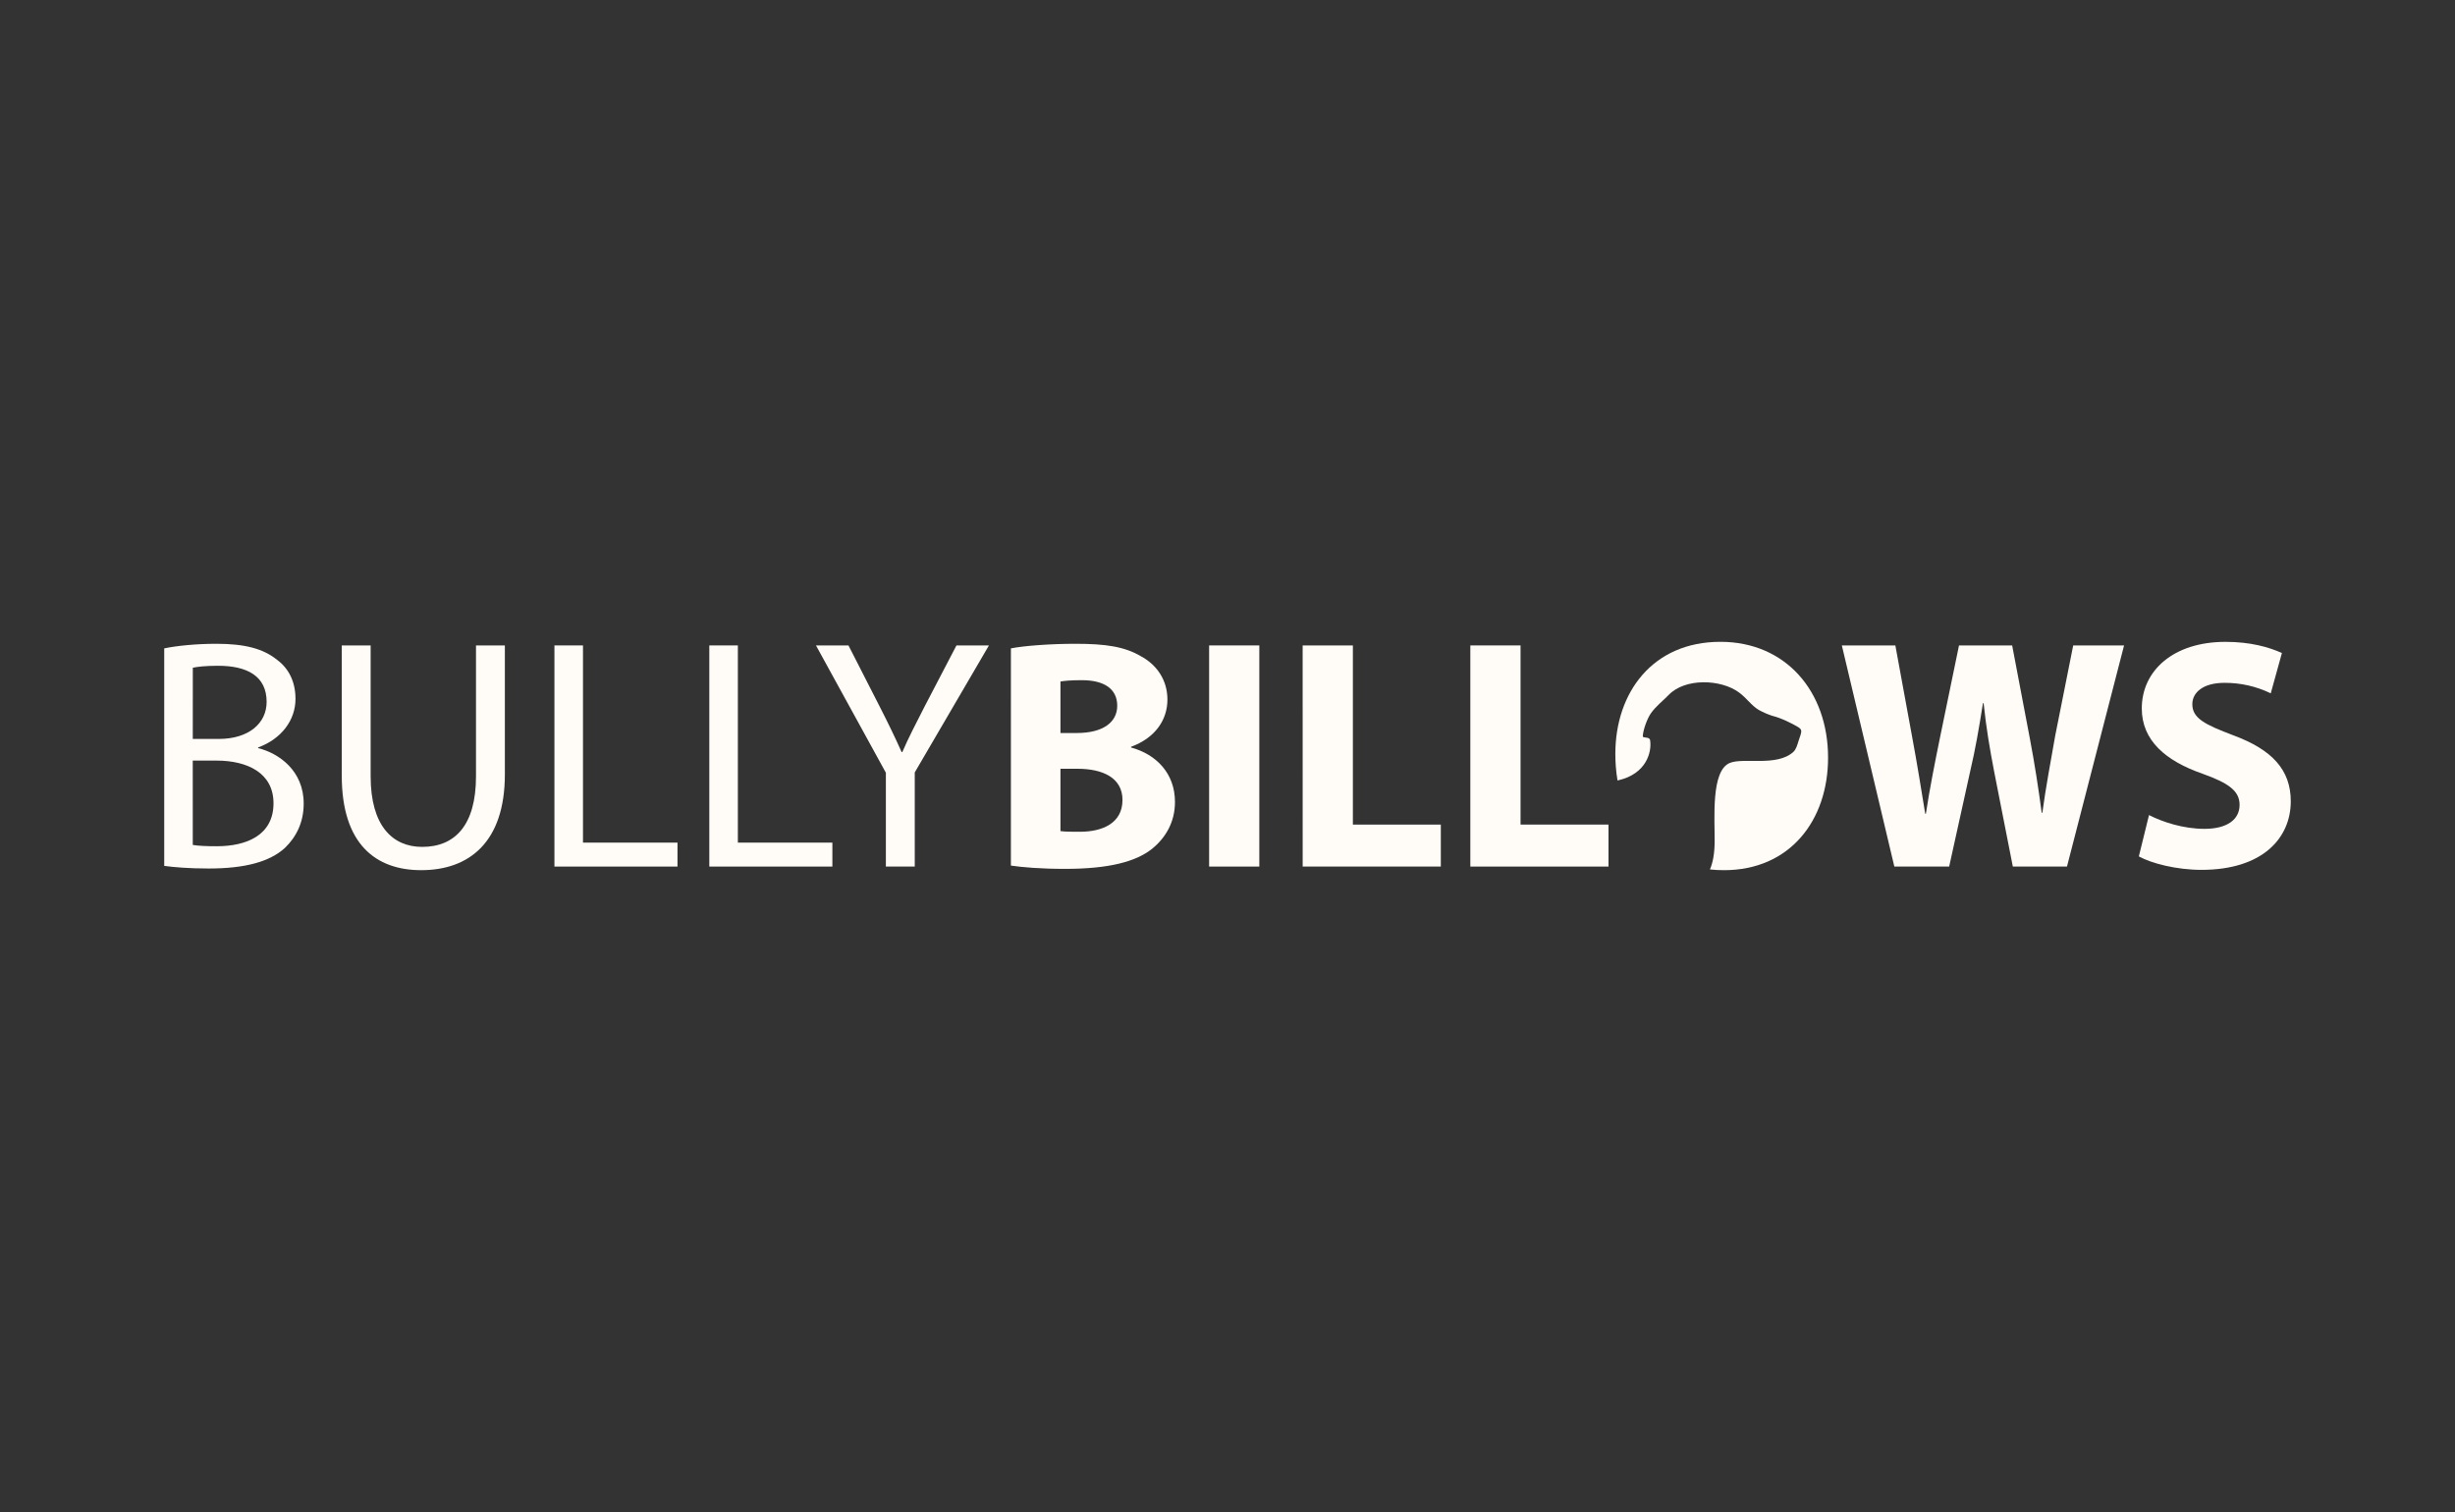
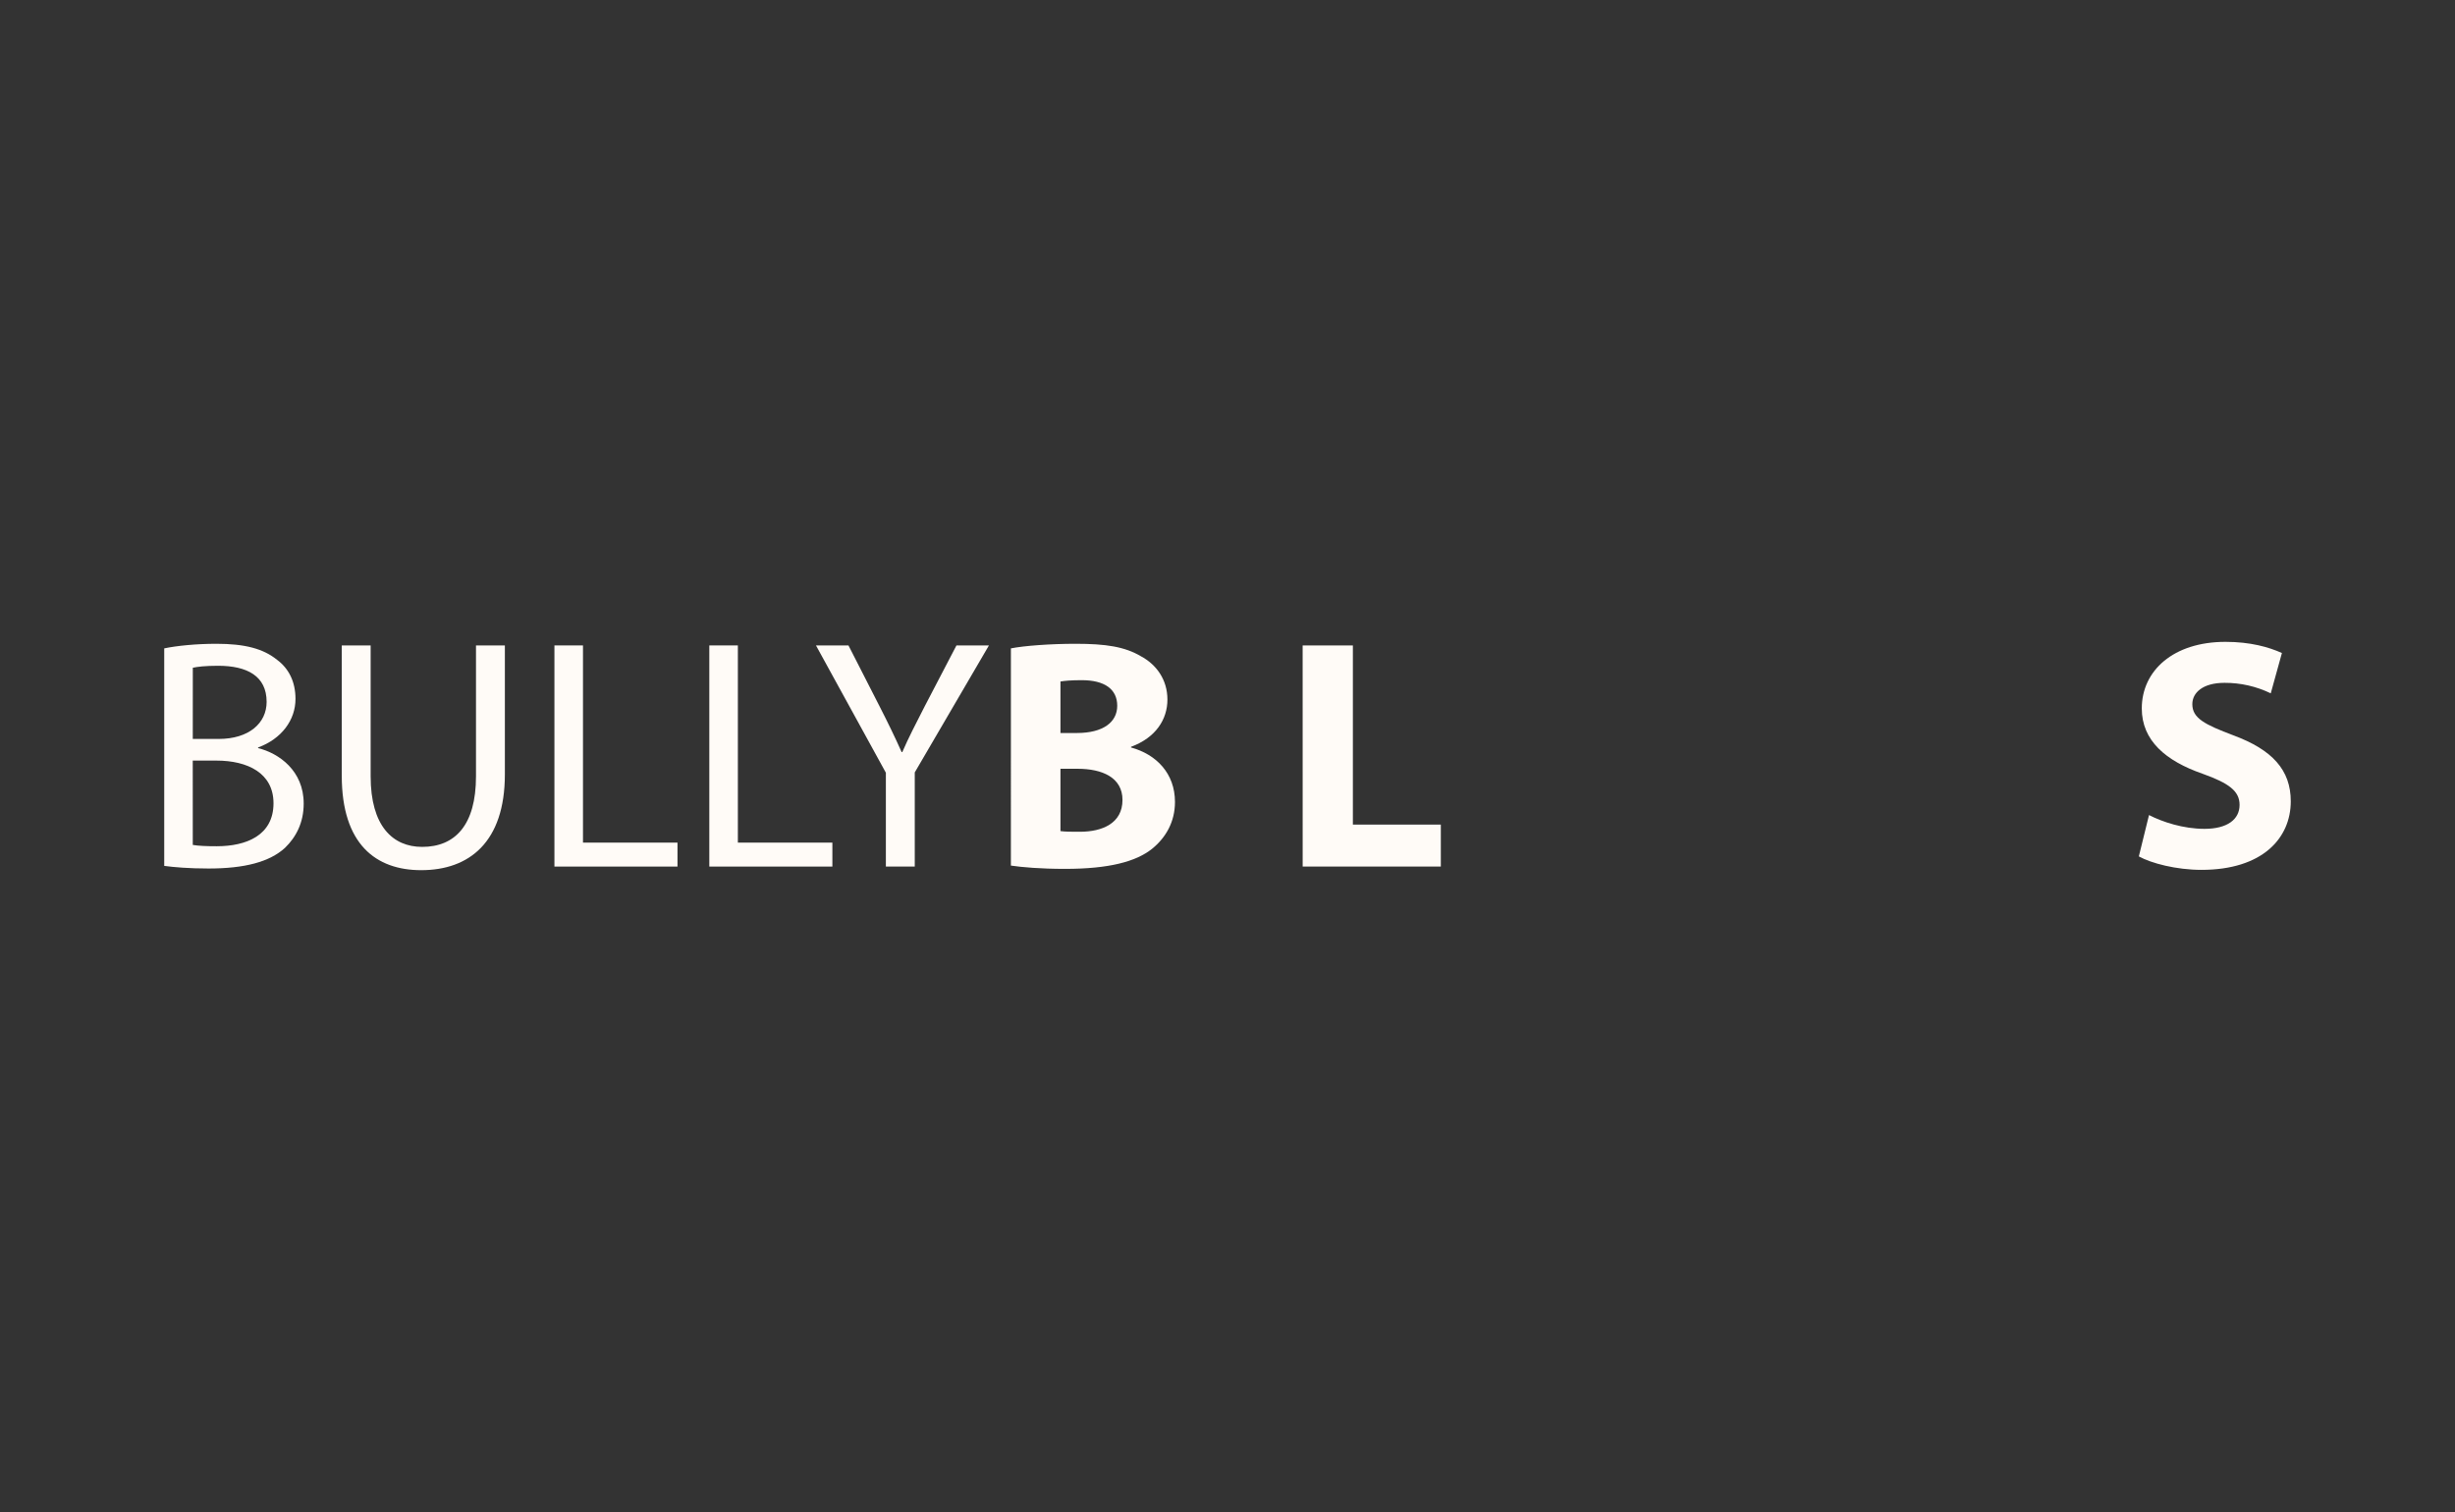
<svg xmlns="http://www.w3.org/2000/svg" width="1000" height="616" viewBox="0 0 1000 616" fill="none">
  <rect x="0" y="0" width="1000" height="616" fill="#333333" stroke="none" />
-   <path d="M698.434 342.853C698.505 333.509 696.883 314.114 704.544 310.852C710.08 308.497 723.764 312.464 730.471 306.347C731.701 305.194 732.078 303.475 732.656 301.716C733.896 297.939 734.431 297.353 732.096 296.01C730.083 294.854 725.634 292.522 721.928 291.637C720.032 291.017 718.198 290.221 716.45 289.259C713.408 287.472 711.55 284.476 708.381 282.131C700.949 276.63 686.358 276.204 679.736 283.097C677.455 285.467 674.471 287.713 672.423 290.663C670.986 292.732 669.31 297.237 669.166 299.896C669.11 300.922 671.891 299.952 672.144 301.571C672.892 306.373 670.649 315.26 659.216 317.891L658.866 317.97C658.264 314.368 657.968 310.722 657.979 307.07C657.999 282.202 673.105 261.481 700.777 261.481C727.378 261.481 744.631 281.667 744.631 308.669C744.631 334.333 728.993 354.519 702.257 354.519C700.336 354.521 698.416 354.421 696.505 354.22C697.671 351.533 698.394 347.951 698.434 342.853Z" fill="#FFFBF7" />
  <path d="M66.894 264.155C71.964 263.086 79.995 262.282 88.147 262.282C99.778 262.282 107.264 264.287 112.878 268.832C117.558 272.308 120.364 277.657 120.364 284.739C120.364 293.429 114.617 301.049 105.127 304.525V304.778C113.68 306.918 123.705 314.003 123.705 327.37C123.705 335.124 120.633 341.005 116.088 345.416C109.804 351.165 99.646 353.837 84.941 353.837C76.92 353.837 70.77 353.302 66.894 352.77V264.155ZM78.525 301.049H89.085C101.382 301.049 108.605 294.633 108.605 285.943C108.605 275.383 100.584 271.241 88.832 271.241C83.486 271.241 80.411 271.641 78.54 272.042L78.525 301.049ZM78.525 344.227C80.806 344.628 84.14 344.762 88.282 344.762C100.313 344.762 111.408 340.349 111.408 327.25C111.408 314.951 100.848 309.871 88.147 309.871H78.514L78.525 344.227Z" fill="#FFFBF7" />
  <path d="M150.976 262.951V316.287C150.976 336.473 159.932 345.028 171.963 345.028C185.33 345.028 193.886 336.207 193.886 316.287V262.951H205.65V315.476C205.65 343.147 191.079 354.514 171.563 354.514C153.116 354.514 139.212 343.954 139.212 316.016V262.951H150.976Z" fill="#FFFBF7" />
  <path d="M225.836 262.951H237.467V343.289H275.963V353.049H225.836V262.951Z" fill="#FFFBF7" />
  <path d="M288.926 262.951H300.557V343.289H339.055V353.049H288.926V262.951Z" fill="#FFFBF7" />
  <path d="M360.843 353.049V314.817L332.371 262.951H345.606L358.303 287.814C361.779 294.633 364.453 300.114 367.259 306.396H367.541C370.076 300.514 373.156 294.633 376.631 287.814L389.595 262.951H402.827L372.611 314.685V353.049H360.843Z" fill="#FFFBF7" />
  <path d="M411.773 264.155C417.12 263.086 427.949 262.282 438.106 262.282C450.528 262.282 458.158 263.486 464.708 267.352C470.993 270.706 475.53 276.853 475.53 285.008C475.53 293.029 470.853 300.514 460.693 304.258V304.525C470.987 307.331 478.605 315.085 478.605 326.716C478.605 334.868 474.863 341.284 469.248 345.829C462.698 351.044 451.737 353.984 433.825 353.984C423.799 353.984 416.313 353.315 411.771 352.648L411.773 264.155ZM431.959 298.631H438.641C449.336 298.631 455.083 294.22 455.083 287.535C455.083 280.716 449.871 277.109 440.646 277.109C436.236 277.109 433.696 277.362 431.959 277.644V298.631ZM431.959 338.599C433.962 338.866 436.37 338.866 439.845 338.866C449.068 338.866 457.223 335.39 457.223 325.899C457.223 316.809 449.068 313.202 438.91 313.202H431.959V338.599Z" fill="#FFFBF7" />
-   <path d="M512.964 262.951V353.049H492.514V262.951H512.964Z" fill="#FFFBF7" />
  <path d="M530.61 262.951H551.072V335.938H586.896V353.049H530.62L530.61 262.951Z" fill="#FFFBF7" />
-   <path d="M598.917 262.951H619.369V335.938H655.193V353.049H598.917V262.951Z" fill="#FFFBF7" />
-   <path d="M771.626 353.049L750.239 262.951H772.039L778.858 300.114C780.863 310.806 782.734 322.437 784.204 331.527H784.473C785.943 321.77 788.08 310.941 790.354 299.84L797.962 262.951H819.615L826.835 300.915C828.84 311.476 830.31 321.101 831.651 331.127H831.92C833.256 321.101 835.261 310.54 837.132 299.845L844.483 262.951H865.202L841.943 353.049H819.889L812.269 314.282C810.533 305.194 809.06 296.77 807.993 286.478H807.724C806.119 296.638 804.649 305.194 802.512 314.282L793.956 353.049H771.626Z" fill="#FFFBF7" />
  <path d="M875.359 332.062C880.84 334.868 889.261 337.677 897.951 337.677C907.307 337.677 912.253 333.799 912.253 327.917C912.253 322.303 907.977 319.096 897.147 315.22C882.176 310.005 872.419 301.719 872.419 288.618C872.419 273.243 885.251 261.494 906.506 261.494C916.664 261.494 924.15 263.633 929.498 266.039L924.953 282.468C919.078 279.625 912.63 278.162 906.103 278.192C897.282 278.192 893.005 282.202 893.005 286.879C893.005 292.628 898.075 295.168 909.713 299.579C925.62 305.46 933.106 313.75 933.106 326.45C933.106 341.556 921.478 354.388 896.747 354.388C886.455 354.388 876.295 351.716 871.215 348.907L875.359 332.062Z" fill="#FFFBF7" />
</svg>